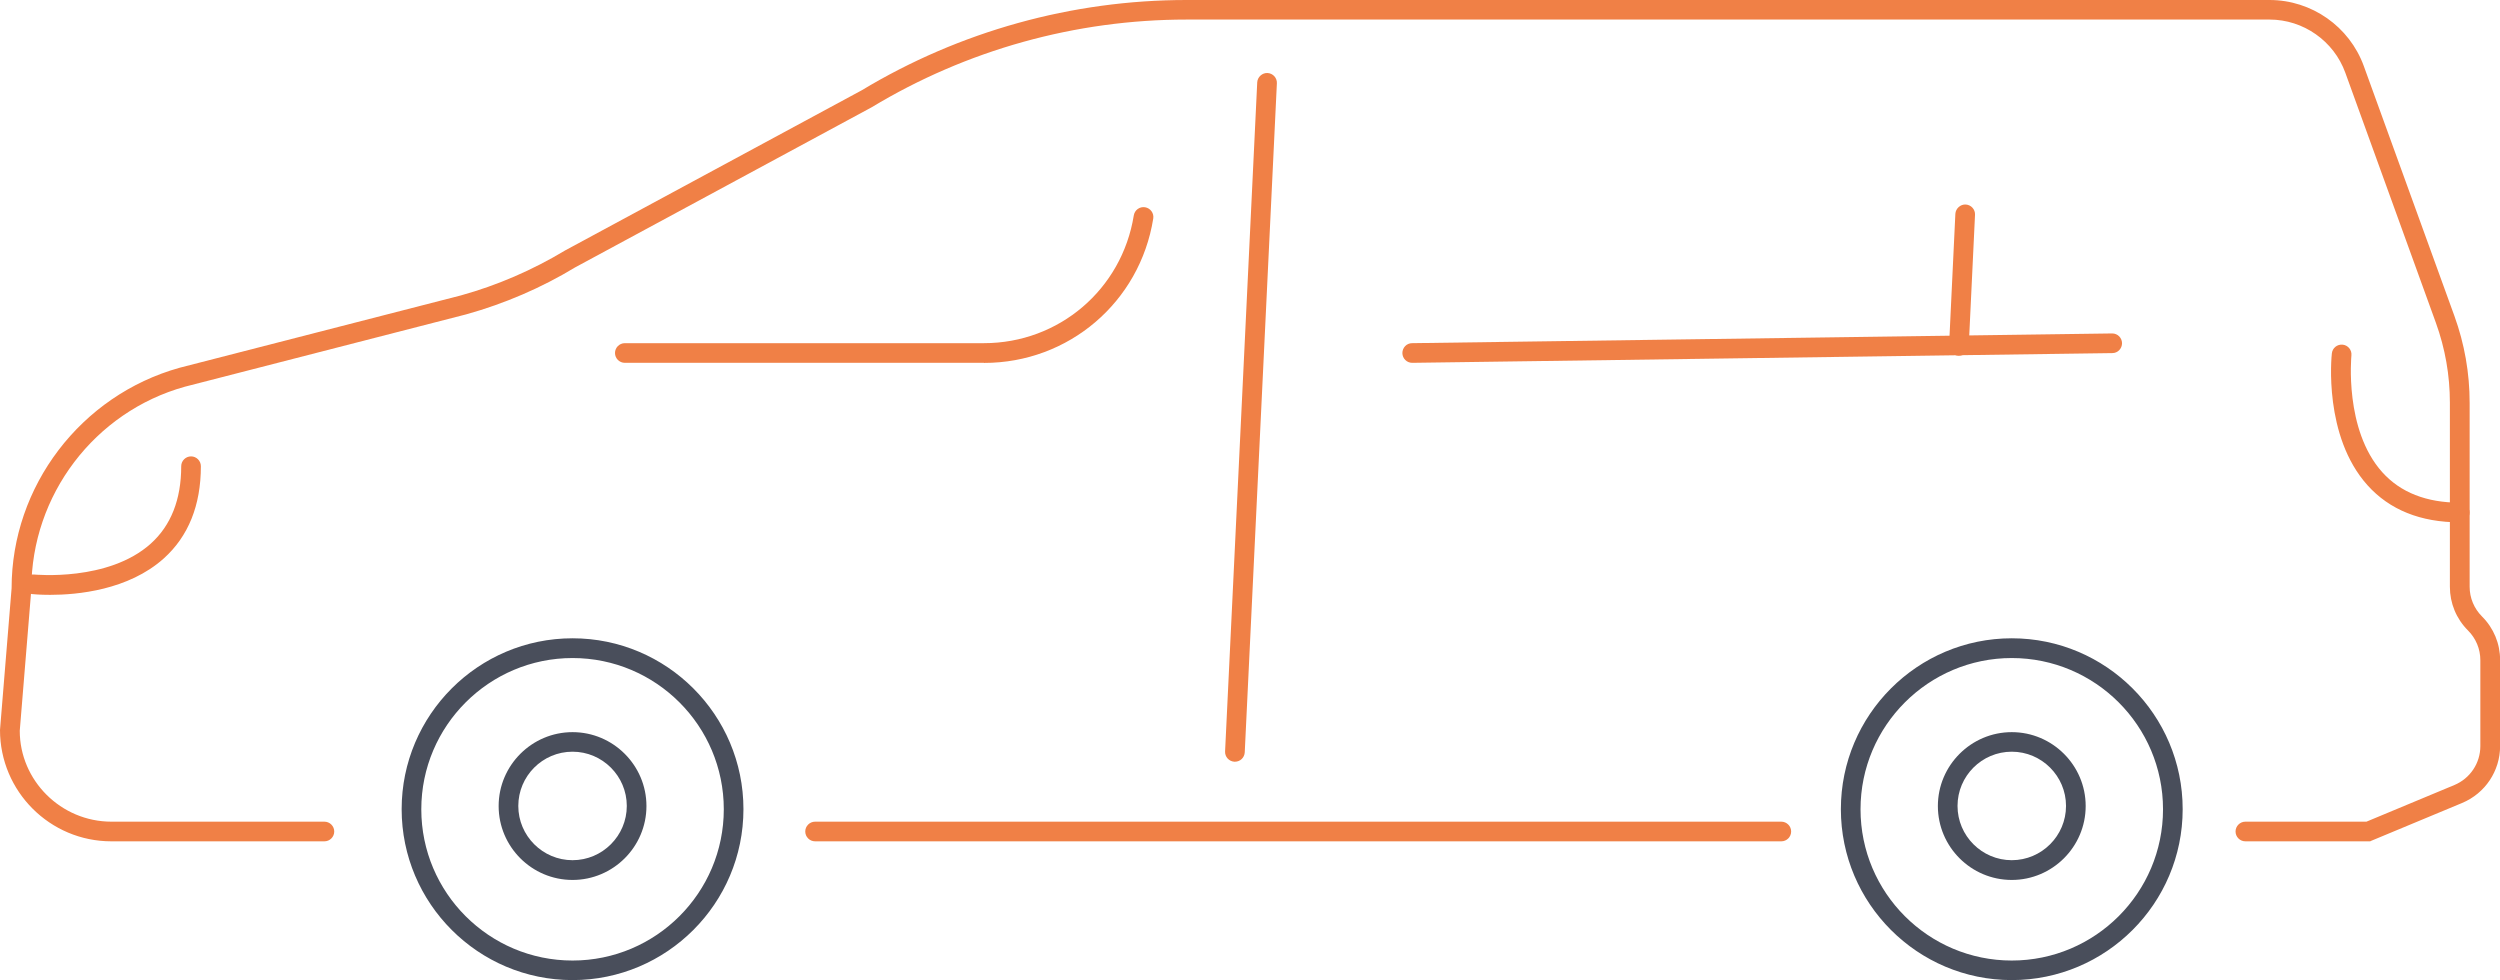
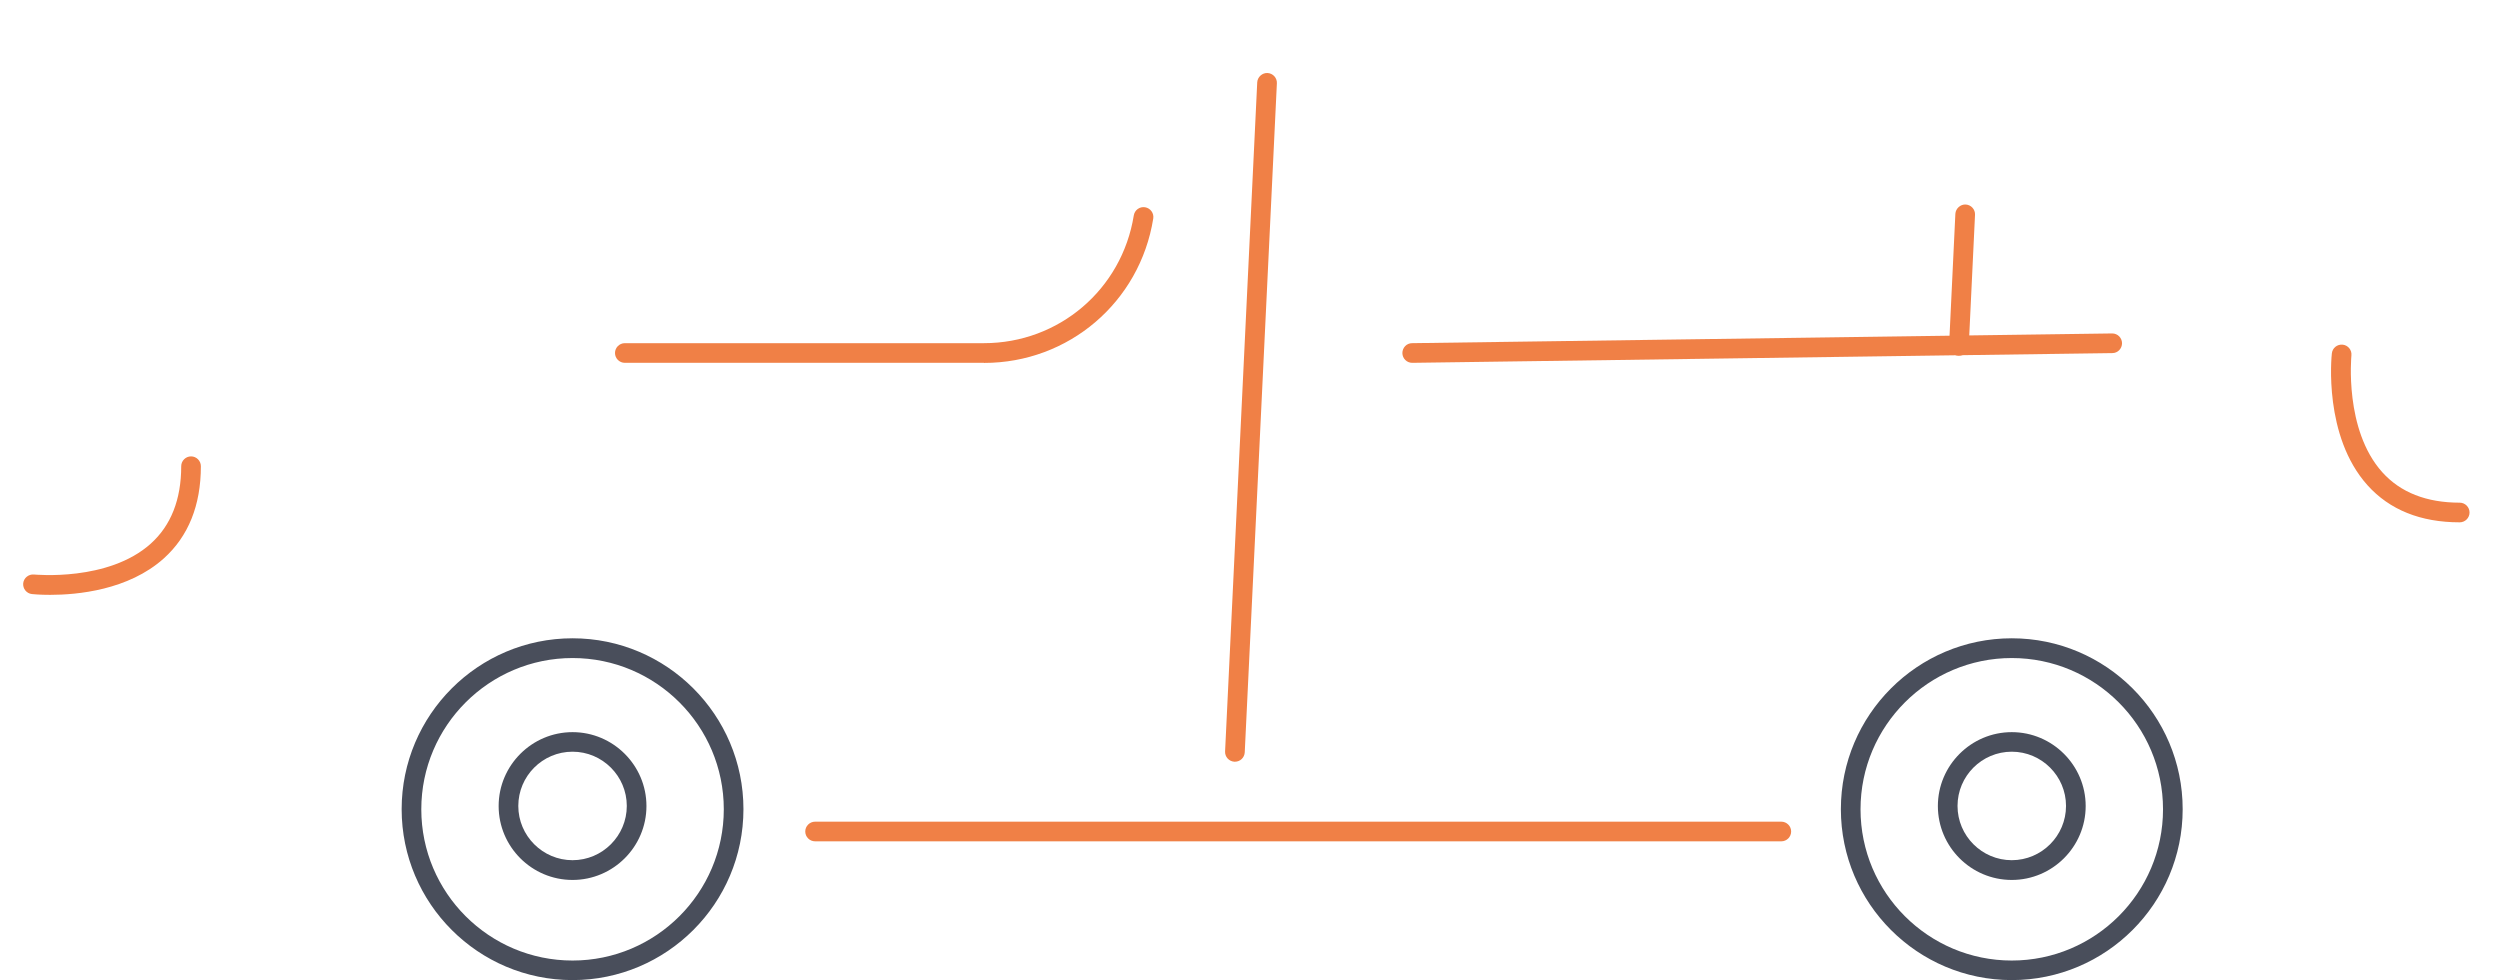
<svg xmlns="http://www.w3.org/2000/svg" id="Capa_2" width="254.39" height="99.73" viewBox="0 0 254.39 99.73">
  <g id="Capa_1-2">
-     <path d="M241.2,85.61h-12.72c-.55,0-1-.45-1-1s.45-1,1-1h12.32l8.95-3.73c1.6-.67,2.64-2.22,2.64-3.96v-8.74c0-1.14-.45-2.22-1.26-3.03-1.19-1.19-1.84-2.77-1.84-4.45v-18.72c0-2.79-.48-5.53-1.43-8.15l-9.21-25.43c-1.17-3.23-4.27-5.41-7.71-5.41h-110.19c-11.3,0-22.39,3.09-32.06,8.93l-30.17,16.29c-3.43,2.08-7.18,3.69-11.09,4.78l-28.62,7.36c-9.19,2.56-15.62,11.03-15.62,20.59l-1.18,14.42c0,5.06,4.19,9.25,9.33,9.25h21.67c.55,0,1,.45,1,1s-.45,1-1,1H11.33c-6.25,0-11.33-5.08-11.33-11.33l1.18-14.42c0-10.37,7.03-19.63,17.1-22.44l28.62-7.36c3.71-1.03,7.29-2.58,10.61-4.58l30.17-16.29C97.64,3.19,109.08,0,120.75,0h110.19c4.28,0,8.13,2.7,9.59,6.72l9.22,25.43c1.03,2.84,1.55,5.81,1.55,8.83v18.72c0,1.14.45,2.22,1.26,3.03,1.19,1.19,1.84,2.76,1.84,4.44v8.74c0,2.54-1.52,4.82-3.87,5.8l-9.32,3.88Z" fill="#f08046" />
-     <path d="M181.26,85.61h-98.32c-.55,0-1-.45-1-1s.45-1,1-1h98.32c.55,0,1,.45,1,1s-.45,1-1,1Z" fill="#f08046" />
+     <path d="M181.26,85.61h-98.32c-.55,0-1-.45-1-1s.45-1,1-1h98.32c.55,0,1,.45,1,1s-.45,1-1,1" fill="#f08046" />
    <path d="M250.29,53.15c-3.98,0-7.13-1.27-9.38-3.77-4.49-5-3.67-13.08-3.63-13.42.06-.55.54-.94,1.1-.89.55.06.95.55.89,1.1,0,.08-.75,7.55,3.14,11.88,1.85,2.06,4.5,3.1,7.88,3.1.55,0,1,.45,1,1s-.45,1-1,1Z" fill="#f08046" />
    <path d="M5.1,60.53c-1.06,0-1.76-.07-1.85-.08-.55-.06-.94-.55-.89-1.1.06-.55.56-.94,1.1-.89.08,0,7.55.75,11.88-3.14,2.06-1.85,3.1-4.5,3.1-7.88,0-.55.45-1,1-1s1,.45,1,1c0,3.98-1.27,7.13-3.77,9.38-3.61,3.24-8.82,3.71-11.57,3.71Z" fill="#f08046" />
    <path d="M143.7,36.92c-.55,0-.99-.44-1-.99,0-.55.43-1.01.99-1.01l71.23-.99h.01c.55,0,.99.44,1,.99,0,.55-.43,1.01-.99,1.01l-71.23.99h-.01Z" fill="#f08046" />
    <path d="M125.66,77.51s-.03,0-.05,0c-.55-.03-.98-.5-.95-1.05l3.27-68.08c.03-.55.52-.98,1.05-.95.55.03.98.5.95,1.05l-3.27,68.08c-.03.54-.47.95-1,.95Z" fill="#f08046" />
    <path d="M199.33,36.2s-.03,0-.05,0c-.55-.03-.98-.5-.95-1.05l.64-13.39c.03-.55.53-.98,1.05-.95.55.03.98.5.95,1.05l-.64,13.39c-.03.54-.47.95-1,.95Z" fill="#f08046" />
    <path d="M100.12,36.92h-36.54c-.55,0-1-.45-1-1s.45-1,1-1h36.54c7.63,0,14.04-5.47,15.25-13,.09-.54.59-.92,1.15-.83.54.09.92.6.83,1.15-1.36,8.51-8.61,14.69-17.22,14.69Z" fill="#f08046" />
    <path d="M58.26,99.73c-9.59,0-17.39-7.8-17.39-17.39s7.8-17.39,17.39-17.39,17.39,7.8,17.39,17.39-7.8,17.39-17.39,17.39ZM58.26,66.96c-8.48,0-15.39,6.9-15.39,15.39s6.9,15.39,15.39,15.39,15.39-6.9,15.39-15.39-6.9-15.39-15.39-15.39Z" fill="#494e5b" />
    <path d="M58.26,89.54c-4.15,0-7.52-3.38-7.52-7.52s3.38-7.52,7.52-7.52,7.52,3.38,7.52,7.52-3.38,7.52-7.52,7.52ZM58.26,76.49c-3.05,0-5.52,2.48-5.52,5.52s2.48,5.52,5.52,5.52,5.52-2.48,5.52-5.52-2.48-5.52-5.52-5.52Z" fill="#494e5b" />
    <path d="M204.71,99.73c-9.59,0-17.39-7.8-17.39-17.39s7.8-17.39,17.39-17.39,17.39,7.8,17.39,17.39-7.8,17.39-17.39,17.39ZM204.71,66.96c-8.48,0-15.39,6.9-15.39,15.39s6.9,15.39,15.39,15.39,15.39-6.9,15.39-15.39-6.9-15.39-15.39-15.39Z" fill="#494e5b" />
    <path d="M204.71,89.54c-4.15,0-7.52-3.38-7.52-7.52s3.38-7.52,7.52-7.52,7.52,3.38,7.52,7.52-3.38,7.52-7.52,7.52ZM204.71,76.49c-3.05,0-5.52,2.48-5.52,5.52s2.48,5.52,5.52,5.52,5.52-2.48,5.52-5.52-2.48-5.52-5.52-5.52Z" fill="#494e5b" />
  </g>
</svg>